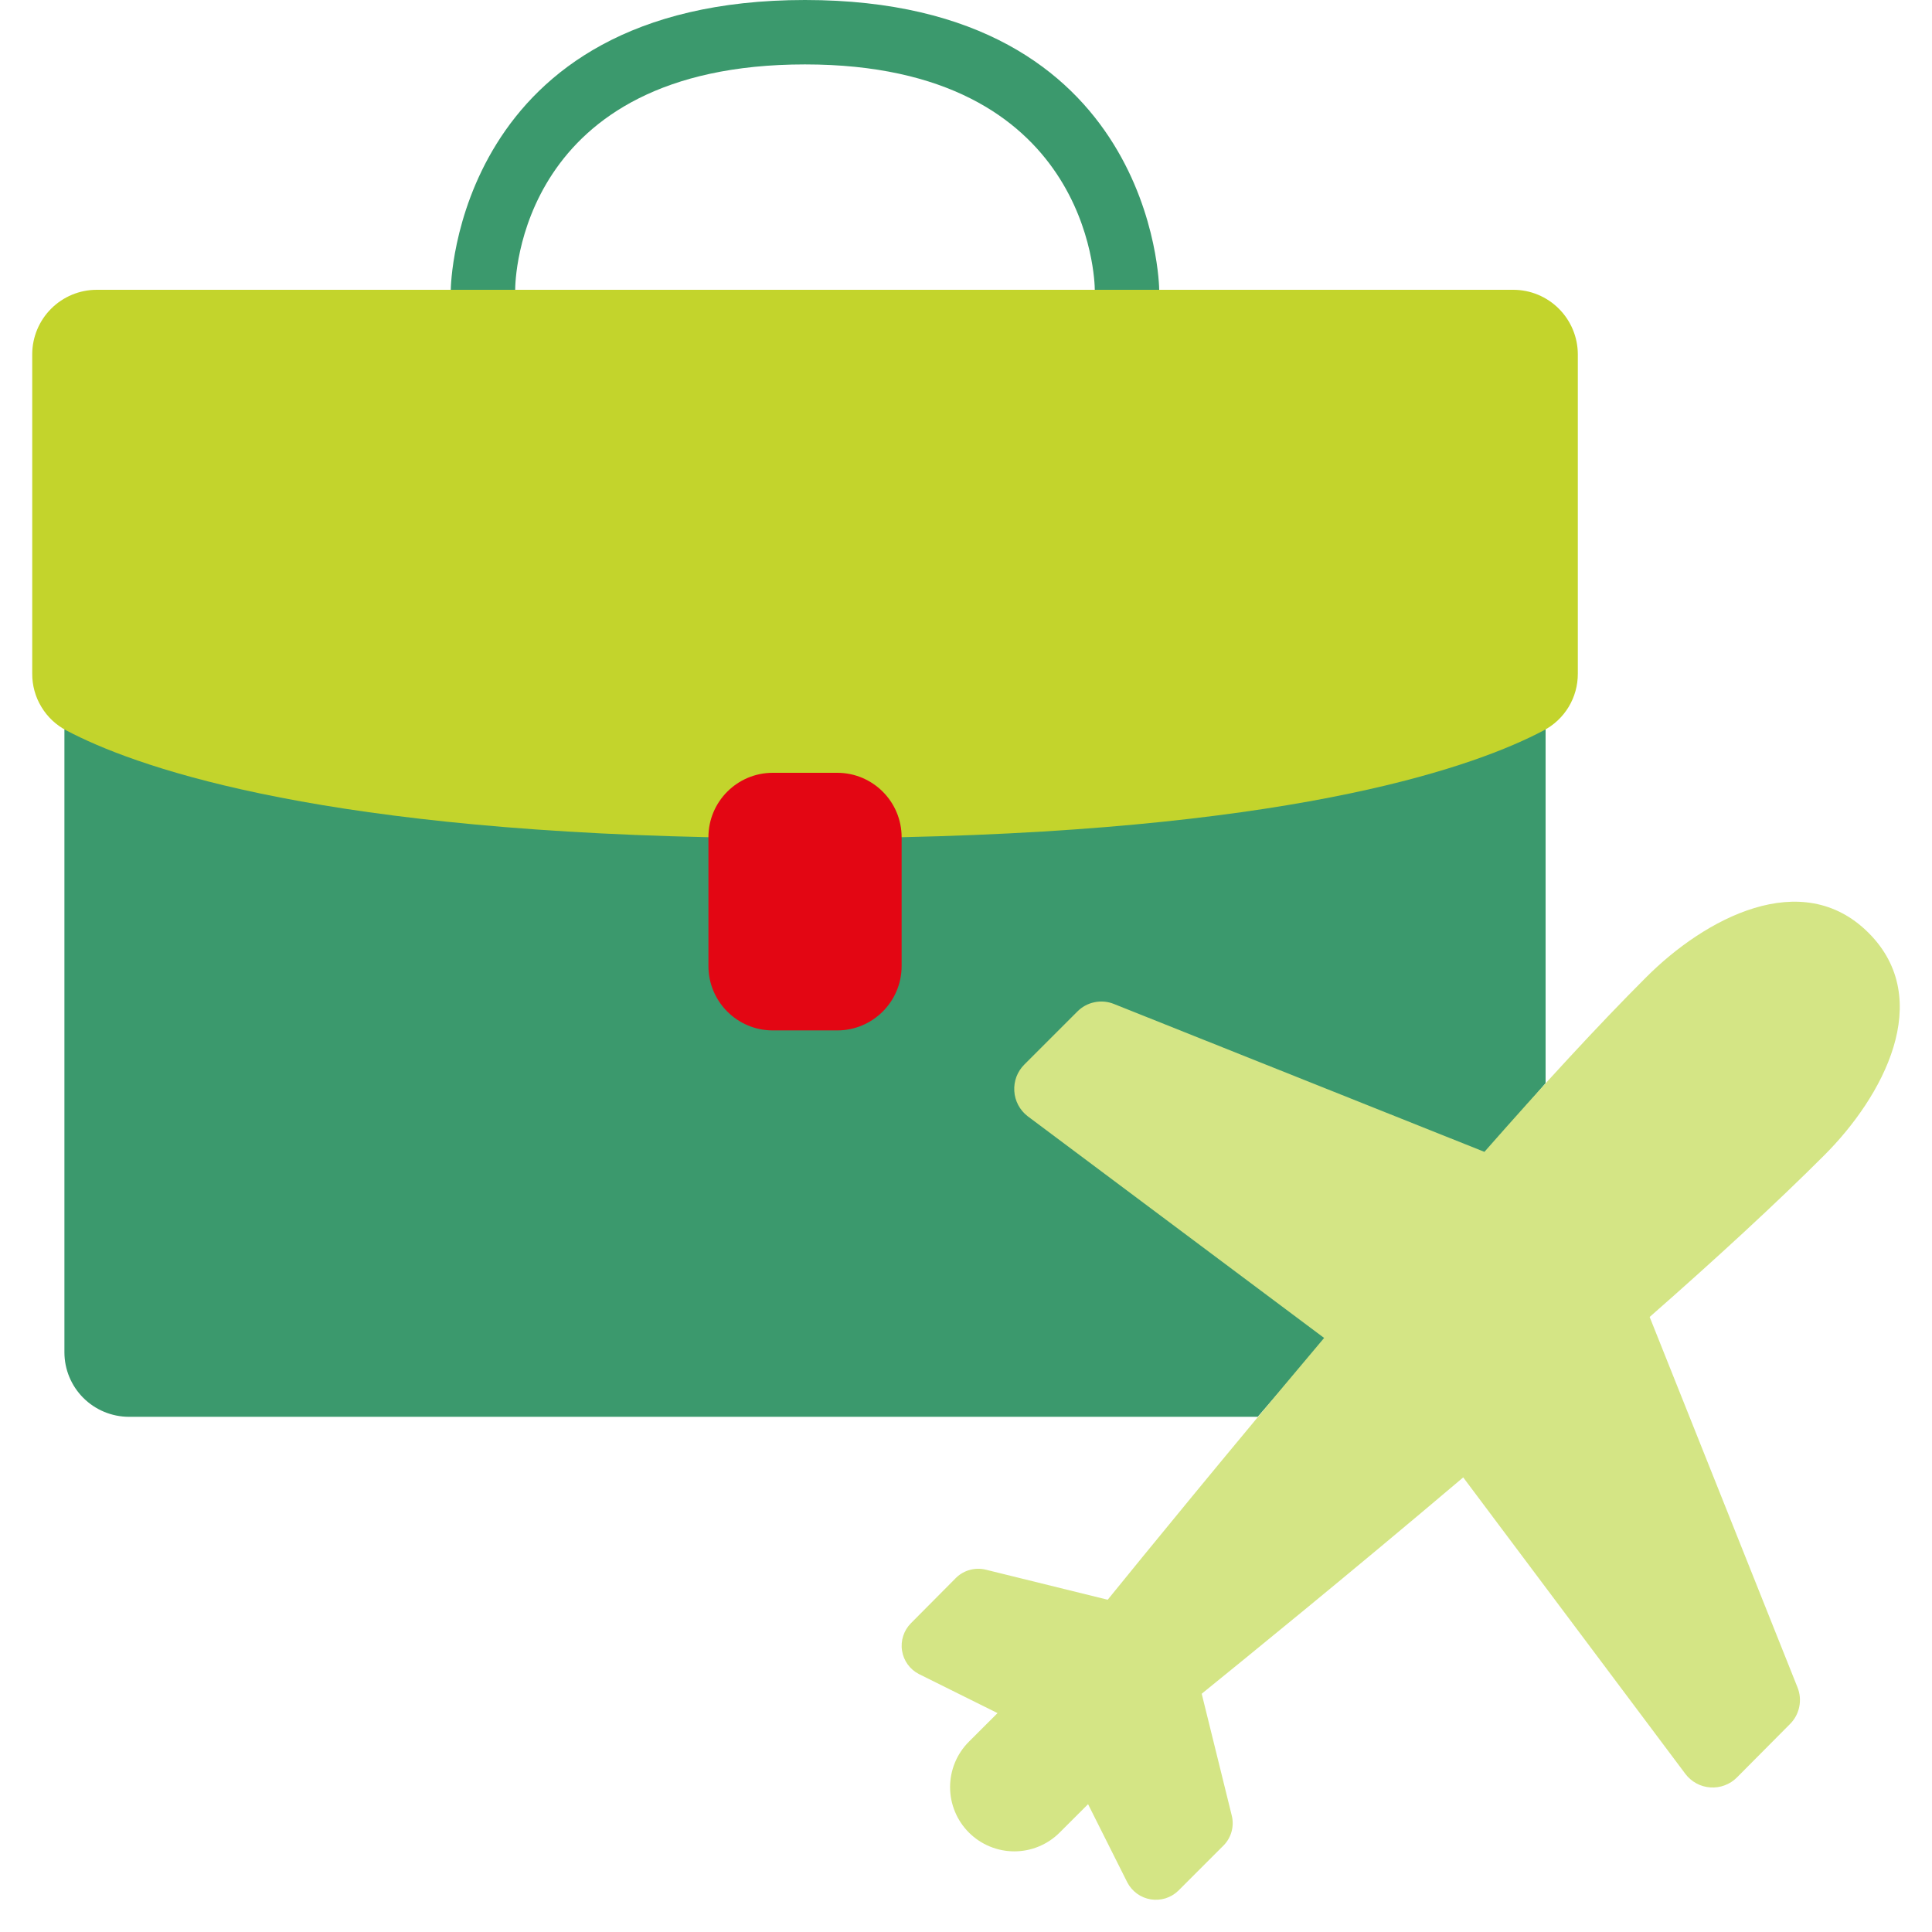
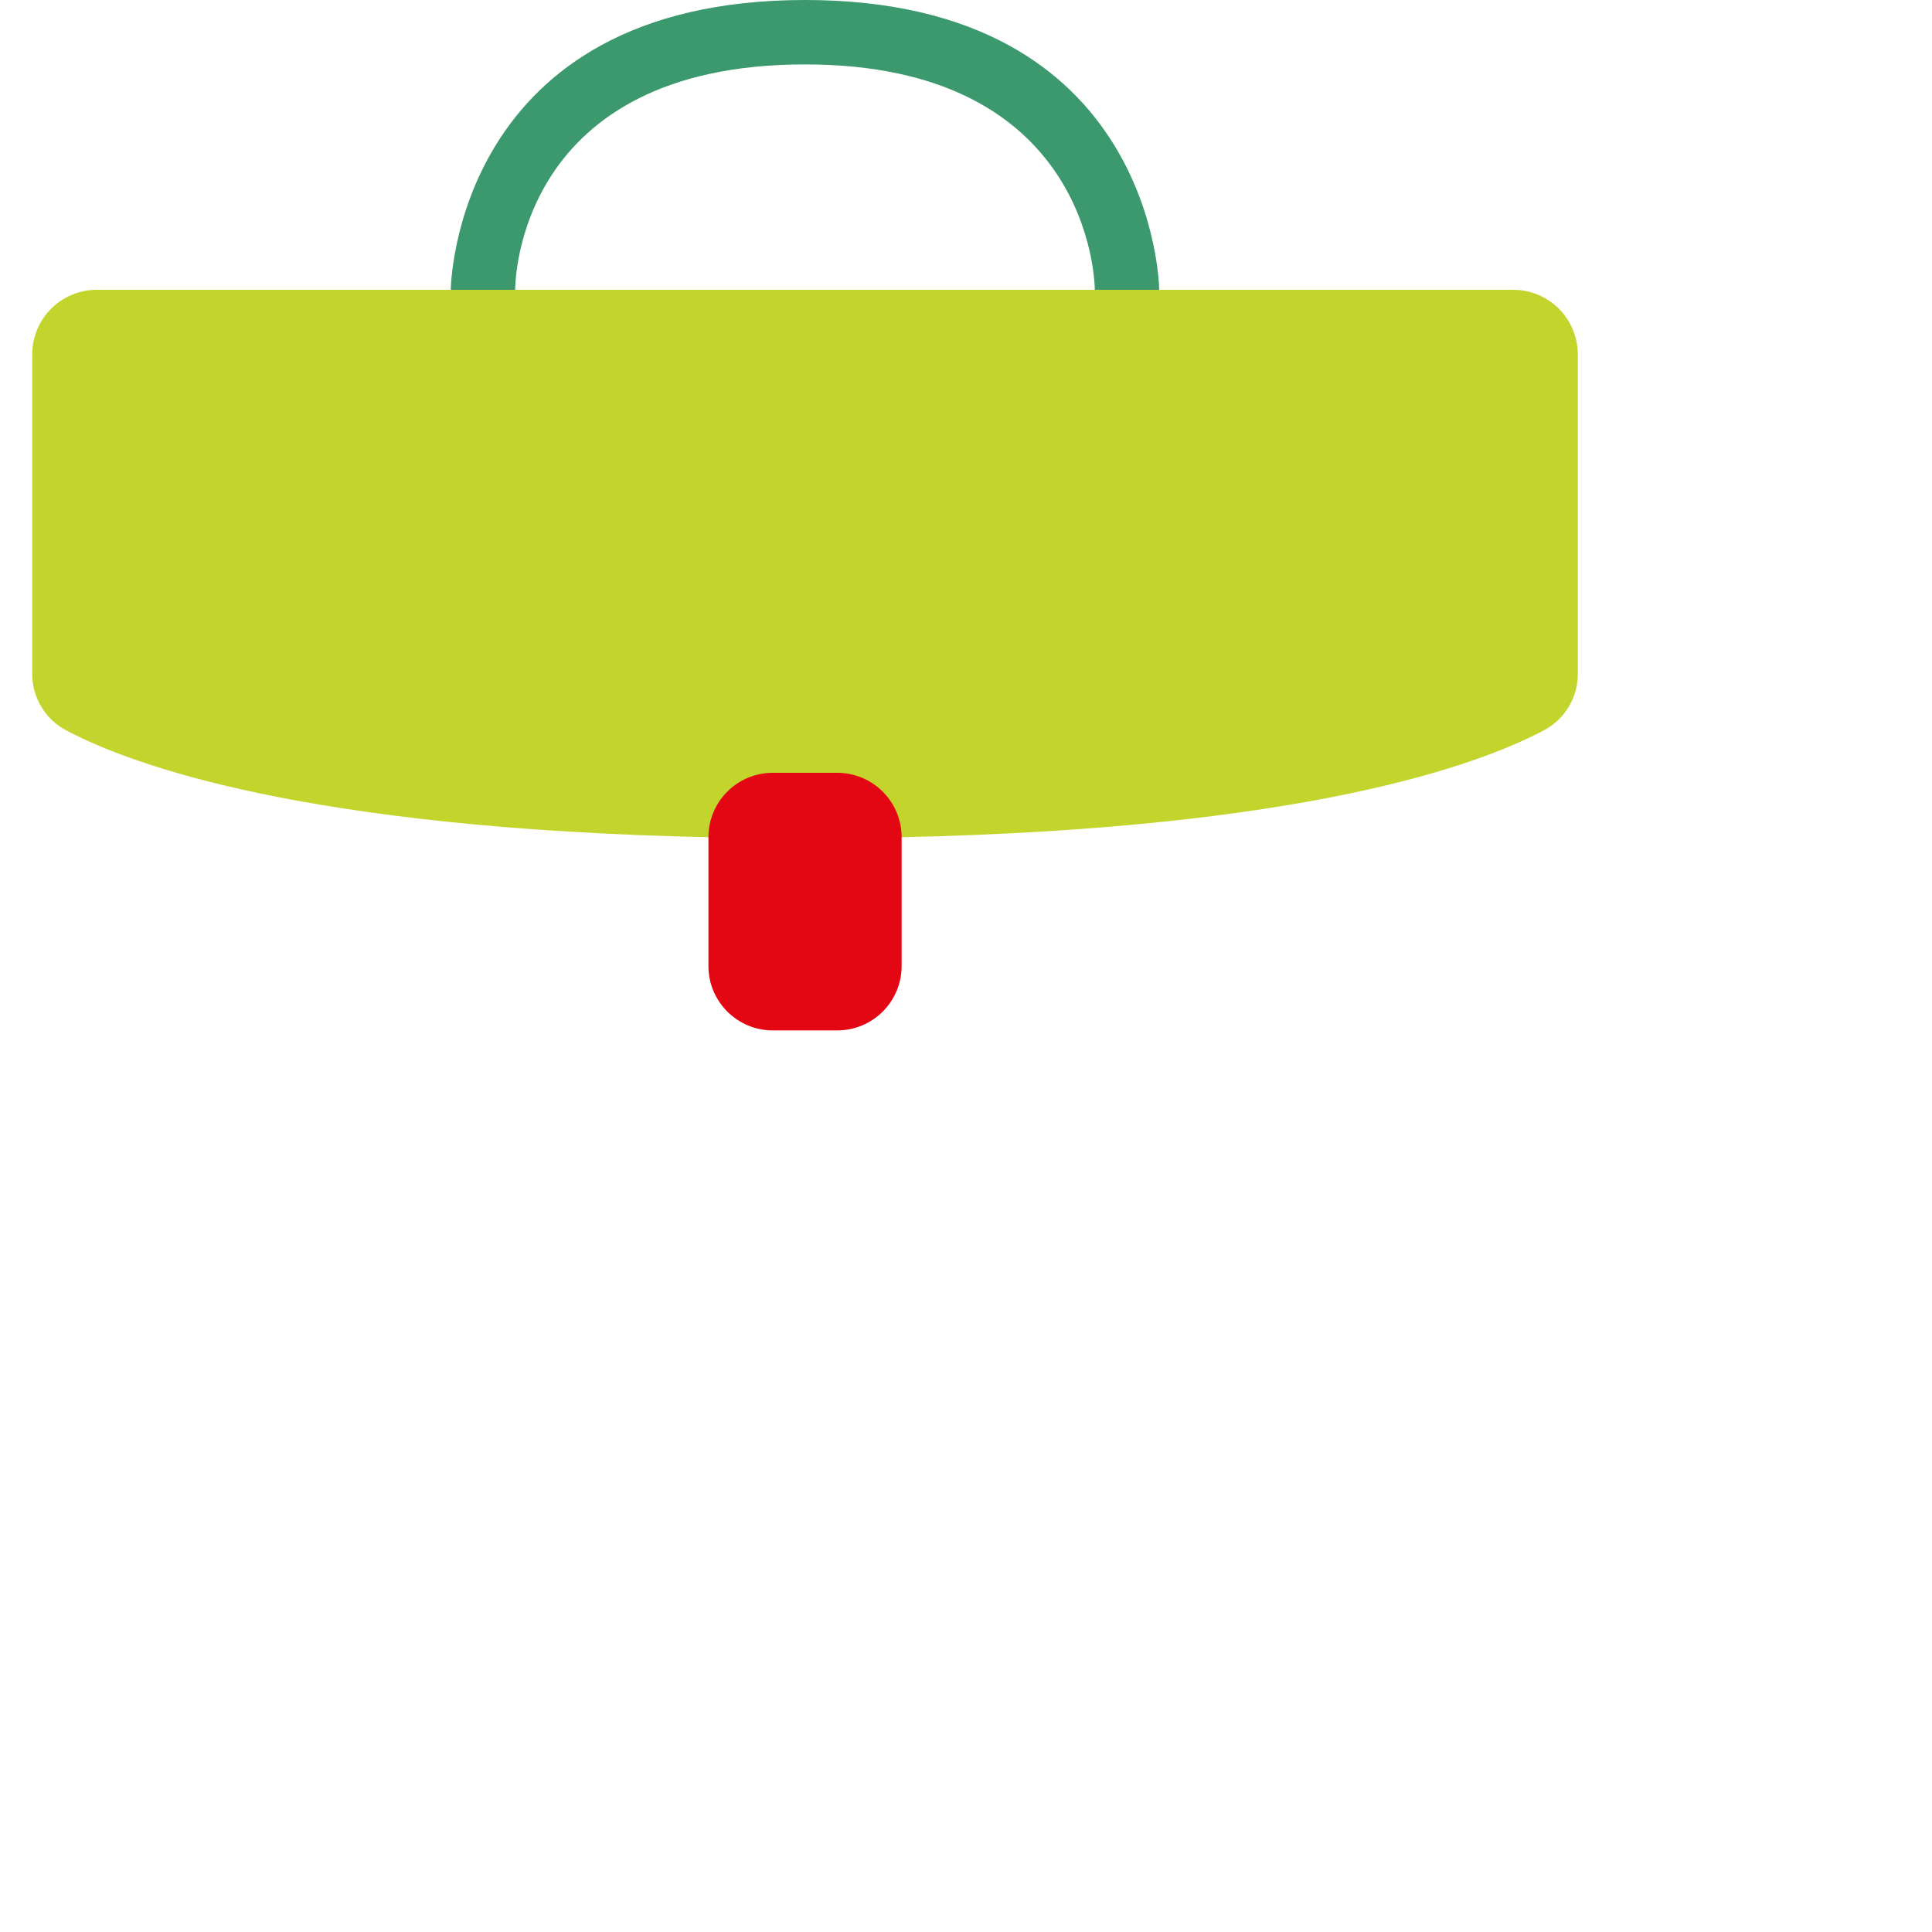
<svg xmlns="http://www.w3.org/2000/svg" width="50" height="50" viewBox="0 0 50 50" fill="none">
  <g clip-path="url(#clip0_20776_61518)">
    <path d="M30 8.333H28.333V7.5C28.333 7.265 28.198 1.667 20.833 1.667C13.416 1.667 13.333 7.262 13.333 7.5V8.333H11.666V7.5C11.666 7.425 11.771 0 20.833 0C29.895 0 30 7.425 30 7.5V8.333Z" fill="#3B996D" />
-     <path d="M40 18.875V28.033L32.55 36.667H3.333C2.892 36.665 2.468 36.489 2.156 36.177C1.844 35.865 1.668 35.442 1.667 35V18.875H40Z" fill="#3B996D" />
    <path d="M23.334 21.667C33.783 21.442 38.25 19.8 39.942 18.908C40.212 18.768 40.438 18.557 40.596 18.296C40.753 18.036 40.835 17.738 40.834 17.433V9.167C40.832 8.725 40.656 8.302 40.344 7.99C40.032 7.677 39.608 7.501 39.167 7.5H2.5C2.059 7.501 1.635 7.677 1.323 7.99C1.011 8.302 0.835 8.725 0.834 9.167V17.433C0.832 17.738 0.914 18.036 1.072 18.296C1.229 18.557 1.455 18.768 1.725 18.908C3.417 19.8 7.884 21.442 18.334 21.667H23.334Z" fill="#C3D42C" />
    <path d="M21.667 20H20C19.08 20 18.334 20.746 18.334 21.667V25C18.334 25.921 19.08 26.667 20 26.667H21.667C22.587 26.667 23.334 25.921 23.334 25V21.667C23.334 20.746 22.587 20 21.667 20Z" fill="#E30613" />
-     <path d="M47.201 29.909C45.976 31.134 44.401 32.584 42.693 34.083L46.518 43.666C46.584 43.828 46.6 44.005 46.564 44.176C46.529 44.347 46.443 44.503 46.318 44.625L44.951 46.001C44.862 46.091 44.754 46.16 44.635 46.204C44.517 46.249 44.39 46.267 44.264 46.258C44.137 46.25 44.014 46.214 43.903 46.154C43.791 46.093 43.694 46.01 43.618 45.909L37.868 38.235C34.918 40.735 32.25 42.901 31.1 43.834L31.875 46.975C31.911 47.111 31.911 47.253 31.876 47.389C31.841 47.525 31.772 47.649 31.675 47.751L30.492 48.934C30.399 49.024 30.286 49.09 30.162 49.129C30.038 49.167 29.907 49.176 29.779 49.155C29.652 49.134 29.53 49.084 29.426 49.008C29.321 48.931 29.235 48.832 29.175 48.717L28.159 46.692L27.425 47.425C27.271 47.58 27.088 47.702 26.886 47.786C26.685 47.87 26.468 47.913 26.25 47.913C26.032 47.913 25.816 47.87 25.614 47.786C25.413 47.703 25.229 47.58 25.075 47.426C24.921 47.272 24.798 47.089 24.715 46.887C24.631 46.685 24.588 46.469 24.588 46.251C24.588 46.033 24.631 45.816 24.714 45.615C24.798 45.413 24.92 45.23 25.075 45.075L25.816 44.335L23.783 43.325C23.667 43.266 23.567 43.18 23.491 43.075C23.415 42.97 23.365 42.848 23.345 42.72C23.324 42.592 23.335 42.461 23.375 42.337C23.415 42.213 23.483 42.101 23.575 42.009L24.75 40.826C24.851 40.73 24.975 40.66 25.111 40.626C25.247 40.59 25.389 40.591 25.524 40.626L28.667 41.401C29.6 40.251 31.775 37.584 34.268 34.626L26.592 28.885C26.492 28.807 26.41 28.709 26.351 28.598C26.292 28.486 26.257 28.363 26.25 28.237C26.242 28.111 26.261 27.984 26.305 27.866C26.35 27.748 26.419 27.641 26.509 27.551L27.875 26.185C27.997 26.059 28.153 25.973 28.324 25.938C28.495 25.902 28.672 25.918 28.834 25.985L38.417 29.81C39.917 28.101 41.367 26.526 42.593 25.301C44.118 23.768 46.635 22.418 48.359 24.143C50.084 25.868 48.734 28.384 47.201 29.909Z" fill="#D4E585" />
  </g>
  <defs>
    <clipPath id="clip0_20776_61518">
      <rect width="50" height="50" fill="white" />
    </clipPath>
  </defs>
</svg>